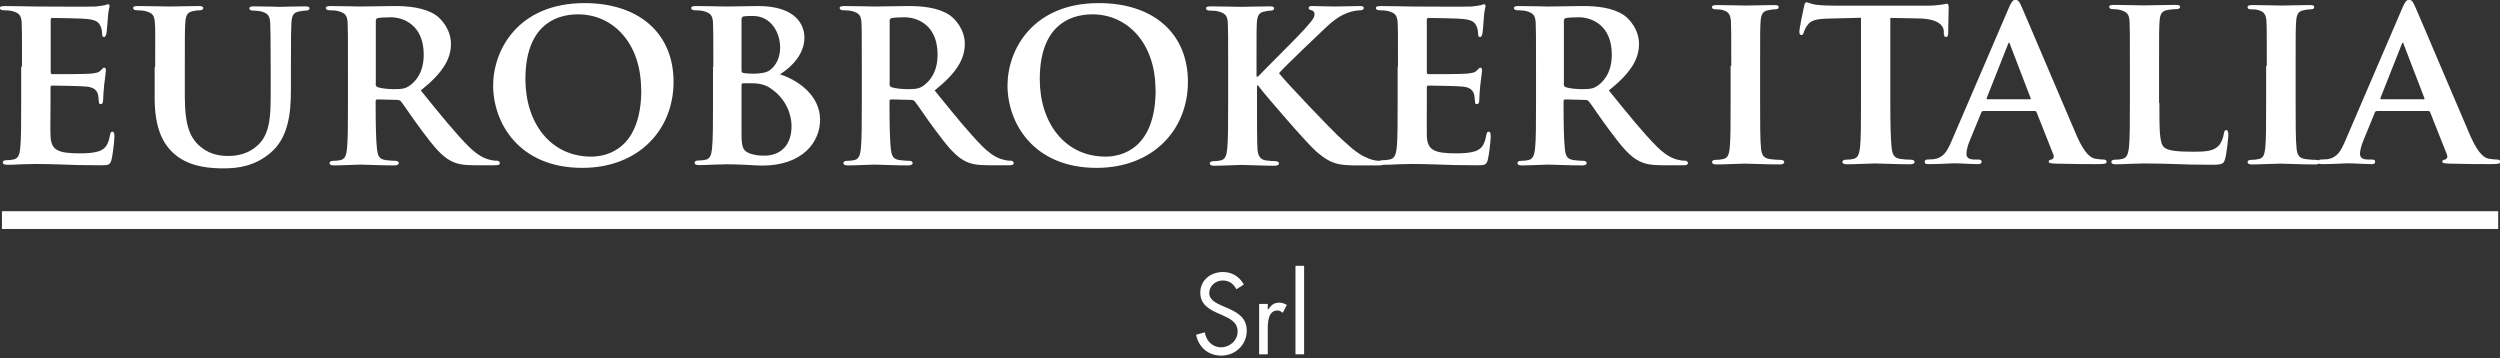
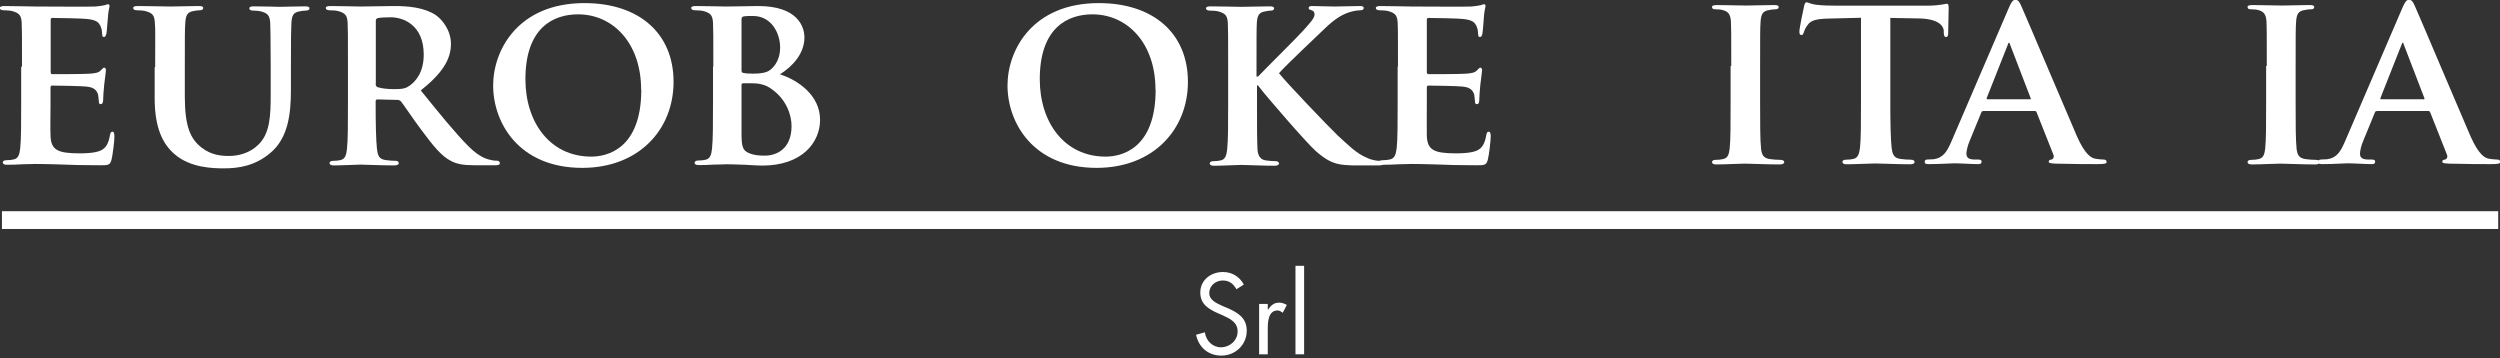
<svg xmlns="http://www.w3.org/2000/svg" width="300" height="43" viewBox="0 0 300 43" fill="none">
  <rect x="0" y="0" width="300" height="43" fill="#333333" stroke="none" />
  <g clip-path="url(#clip0_218_91)">
    <path d="M2.64 8.038C2.64 4.205 2.64 3.501 2.601 2.699C2.542 1.839 2.308 1.565 1.467 1.33C1.252 1.272 0.821 1.232 0.43 1.232C0.156 1.232 -0.02 1.135 -0.02 0.959C-0.02 0.783 0.196 0.724 0.567 0.724C1.936 0.724 3.598 0.783 4.342 0.783C5.183 0.783 10.971 0.822 11.46 0.783C11.93 0.743 12.36 0.665 12.555 0.626C12.712 0.587 12.849 0.509 12.966 0.509C13.123 0.509 13.142 0.626 13.142 0.743C13.142 0.919 12.986 1.213 12.927 2.367C12.888 2.64 12.829 3.736 12.771 4.029C12.731 4.146 12.673 4.44 12.477 4.44C12.301 4.44 12.262 4.322 12.262 4.107C12.262 3.931 12.223 3.481 12.086 3.188C11.871 2.738 11.675 2.386 10.365 2.269C9.915 2.21 6.806 2.152 6.258 2.152C6.141 2.152 6.082 2.249 6.082 2.386V8.625C6.082 8.781 6.121 8.899 6.258 8.899C6.845 8.899 10.228 8.899 10.834 8.84C11.46 8.781 11.851 8.723 12.086 8.449C12.301 8.273 12.379 8.116 12.497 8.116C12.614 8.116 12.712 8.234 12.712 8.39C12.712 8.547 12.653 8.957 12.497 10.229C12.438 10.737 12.379 11.734 12.379 11.93C12.379 12.145 12.34 12.497 12.106 12.497C11.93 12.497 11.871 12.399 11.871 12.282C11.832 12.008 11.832 11.695 11.773 11.363C11.617 10.854 11.304 10.463 10.326 10.385C9.857 10.326 6.884 10.268 6.219 10.268C6.102 10.268 6.063 10.385 6.063 10.541V12.556C6.063 13.416 6.023 15.548 6.063 16.291C6.121 18.012 6.923 18.403 9.602 18.403C10.287 18.403 11.382 18.364 12.066 18.071C12.712 17.777 13.025 17.23 13.201 16.193C13.259 15.919 13.318 15.802 13.494 15.802C13.709 15.802 13.729 16.135 13.729 16.389C13.729 16.956 13.514 18.677 13.377 19.186C13.201 19.831 12.966 19.831 11.988 19.831C10.033 19.831 8.449 19.792 7.177 19.733C5.906 19.694 4.928 19.674 4.146 19.674C3.853 19.674 3.286 19.713 2.66 19.713C2.034 19.753 1.389 19.772 0.841 19.772C0.508 19.772 0.332 19.674 0.332 19.498C0.332 19.381 0.43 19.225 0.743 19.225C1.134 19.225 1.428 19.186 1.662 19.127C2.19 19.009 2.347 18.54 2.425 17.797C2.542 16.721 2.542 14.746 2.542 12.419V7.96L2.64 8.038Z" fill="white" />
    <path d="M18.619 8.038C18.619 4.205 18.658 3.501 18.58 2.699C18.521 1.799 18.286 1.565 17.445 1.33C17.23 1.271 16.8 1.232 16.428 1.232C16.135 1.232 15.979 1.134 15.979 0.958C15.979 0.782 16.154 0.724 16.546 0.724C17.934 0.724 19.694 0.782 20.457 0.782C21.102 0.782 22.863 0.724 23.821 0.724C24.212 0.724 24.388 0.782 24.388 0.958C24.388 1.134 24.231 1.232 23.977 1.232C23.684 1.232 23.527 1.271 23.195 1.33C22.511 1.447 22.295 1.799 22.237 2.699C22.178 3.501 22.178 4.205 22.178 8.038V11.578C22.178 15.254 22.882 16.682 24.173 17.699C25.327 18.618 26.578 18.716 27.478 18.716C28.612 18.716 29.942 18.383 30.979 17.386C32.426 16.017 32.484 13.827 32.484 11.245V8.077C32.484 4.244 32.445 3.54 32.426 2.738C32.367 1.877 32.152 1.604 31.331 1.369C31.115 1.31 30.685 1.271 30.372 1.271C30.059 1.271 29.922 1.173 29.922 0.997C29.922 0.821 30.099 0.763 30.451 0.763C31.78 0.763 33.54 0.821 33.56 0.821C33.853 0.821 35.614 0.763 36.611 0.763C36.963 0.763 37.139 0.821 37.139 0.997C37.139 1.173 36.982 1.271 36.689 1.271C36.396 1.271 36.239 1.31 35.926 1.369C35.222 1.486 35.027 1.838 34.968 2.738C34.929 3.54 34.909 4.244 34.909 8.077V10.776C34.909 13.592 34.616 16.565 32.406 18.383C30.568 19.928 28.573 20.202 26.891 20.202C25.522 20.202 22.823 20.143 20.926 18.481C19.596 17.327 18.56 15.45 18.56 11.793V8.077L18.619 8.038Z" fill="white" />
    <path d="M41.754 8.038C41.754 4.205 41.754 3.501 41.714 2.699C41.656 1.838 41.421 1.565 40.58 1.33C40.365 1.271 39.935 1.232 39.544 1.232C39.27 1.232 39.094 1.134 39.094 0.958C39.094 0.782 39.309 0.724 39.681 0.724C41.049 0.724 42.712 0.782 43.24 0.782C44.139 0.782 46.506 0.724 47.308 0.724C48.97 0.724 50.867 0.88 52.275 1.799C53.018 2.308 54.113 3.579 54.113 5.28C54.113 7.158 53.038 8.82 50.495 10.854C52.803 13.709 54.661 15.997 56.225 17.562C57.673 19.009 58.592 19.127 59.022 19.224C59.296 19.283 59.433 19.283 59.648 19.283C59.863 19.283 59.98 19.439 59.98 19.557C59.98 19.772 59.804 19.831 59.472 19.831H56.988C55.541 19.831 54.817 19.674 54.133 19.322C52.999 18.755 52.021 17.562 50.574 15.606C49.537 14.237 48.442 12.555 48.109 12.164C47.953 12.008 47.816 11.988 47.64 11.988L45.293 11.93C45.176 11.93 45.078 11.988 45.078 12.145V12.497C45.078 14.844 45.117 16.799 45.235 17.875C45.332 18.618 45.45 19.087 46.252 19.205C46.643 19.263 47.21 19.302 47.523 19.302C47.738 19.302 47.855 19.459 47.855 19.576C47.855 19.752 47.64 19.85 47.327 19.85C45.821 19.85 43.651 19.752 43.259 19.752C42.751 19.752 41.089 19.85 40.052 19.85C39.72 19.85 39.544 19.752 39.544 19.576C39.544 19.459 39.641 19.302 39.954 19.302C40.345 19.302 40.639 19.263 40.873 19.205C41.401 19.087 41.558 18.618 41.636 17.875C41.754 16.799 41.754 14.824 41.754 12.497V8.038ZM45.078 10.013C45.078 10.287 45.137 10.365 45.313 10.463C45.88 10.639 46.643 10.698 47.308 10.698C48.344 10.698 48.696 10.6 49.146 10.287C49.948 9.72 50.847 8.625 50.847 6.552C50.847 2.992 48.403 2.073 46.877 2.073C46.232 2.073 45.606 2.112 45.332 2.171C45.156 2.229 45.098 2.327 45.098 2.523V10.033L45.078 10.013Z" fill="white" />
    <path d="M59.178 10.268C59.178 5.965 62.209 0.372 70.129 0.372C76.72 0.372 80.827 4.029 80.827 9.818C80.827 15.607 76.603 20.144 69.875 20.144C62.268 20.144 59.178 14.746 59.178 10.248V10.268ZM76.935 10.757C76.935 5.183 73.572 1.721 69.367 1.721C66.453 1.721 63.05 3.266 63.05 9.505C63.05 14.707 66.023 18.794 70.951 18.794C72.789 18.794 76.955 17.934 76.955 10.757H76.935Z" fill="white" />
    <path d="M85.599 8.038C85.599 4.205 85.599 3.501 85.56 2.699C85.501 1.838 85.267 1.565 84.426 1.33C84.211 1.271 83.78 1.232 83.389 1.232C83.115 1.232 82.939 1.134 82.939 0.958C82.939 0.782 83.155 0.724 83.526 0.724C84.895 0.724 86.557 0.782 87.066 0.782C88.376 0.782 90.097 0.724 90.977 0.724C95.69 0.724 96.531 3.168 96.531 4.498C96.531 6.454 95.084 7.979 93.598 8.918C95.73 9.602 98.409 11.421 98.409 14.374C98.409 17.073 96.277 19.87 91.466 19.87C91.173 19.87 90.273 19.831 89.393 19.772C88.494 19.733 87.574 19.713 87.164 19.713C86.87 19.713 86.303 19.752 85.677 19.752C85.052 19.791 84.406 19.811 83.859 19.811C83.526 19.811 83.35 19.713 83.35 19.537C83.35 19.42 83.448 19.263 83.761 19.263C84.152 19.263 84.445 19.224 84.68 19.166C85.208 19.048 85.365 18.579 85.443 17.836C85.56 16.76 85.56 14.785 85.56 12.458V7.999L85.599 8.038ZM88.983 8.468C88.983 8.683 89.08 8.703 89.159 8.742C89.393 8.801 89.784 8.84 90.371 8.84C91.231 8.84 91.975 8.742 92.424 8.39C93.109 7.862 93.617 6.943 93.617 5.711C93.617 4.009 92.6 1.917 90.352 1.917C89.999 1.917 89.491 1.917 89.217 1.975C89.041 2.014 88.983 2.132 88.983 2.386V8.468ZM88.983 15.88C88.983 17.542 89.08 18.051 89.902 18.383C90.586 18.657 91.173 18.677 91.779 18.677C93.168 18.677 94.986 17.894 94.986 15.117C94.986 13.963 94.478 11.969 92.522 10.639C91.994 10.248 91.271 9.994 90.273 9.994H89.139C89.139 9.994 88.983 10.033 88.983 10.169V15.9V15.88Z" fill="white" />
-     <path d="M103.416 8.038C103.416 4.205 103.416 3.501 103.376 2.699C103.318 1.838 103.083 1.565 102.242 1.33C102.027 1.271 101.597 1.232 101.206 1.232C100.932 1.232 100.756 1.134 100.756 0.958C100.756 0.782 100.971 0.724 101.343 0.724C102.712 0.724 104.374 0.782 104.902 0.782C105.801 0.782 108.168 0.724 108.97 0.724C110.632 0.724 112.529 0.88 113.937 1.799C114.68 2.308 115.775 3.579 115.775 5.28C115.775 7.158 114.7 8.82 112.157 10.854C114.465 13.709 116.323 15.997 117.888 17.562C119.335 19.009 120.254 19.127 120.684 19.224C120.958 19.283 121.095 19.283 121.31 19.283C121.525 19.283 121.642 19.439 121.642 19.557C121.642 19.772 121.466 19.831 121.134 19.831H118.65C117.203 19.831 116.479 19.674 115.795 19.322C114.661 18.755 113.683 17.562 112.236 15.606C111.199 14.237 110.104 12.555 109.772 12.164C109.615 12.008 109.478 11.988 109.302 11.988L106.955 11.93C106.838 11.93 106.74 11.988 106.74 12.145V12.497C106.74 14.844 106.779 16.799 106.897 17.875C106.994 18.618 107.112 19.087 107.914 19.205C108.305 19.263 108.872 19.302 109.185 19.302C109.4 19.302 109.517 19.459 109.517 19.576C109.517 19.752 109.302 19.85 108.989 19.85C107.483 19.85 105.313 19.752 104.921 19.752C104.413 19.752 102.751 19.85 101.714 19.85C101.382 19.85 101.206 19.752 101.206 19.576C101.206 19.459 101.303 19.302 101.616 19.302C102.007 19.302 102.301 19.263 102.536 19.205C103.064 19.087 103.22 18.618 103.298 17.875C103.416 16.799 103.416 14.824 103.416 12.497V8.038ZM106.74 10.013C106.74 10.287 106.799 10.365 106.975 10.463C107.542 10.639 108.305 10.698 108.97 10.698C110.006 10.698 110.358 10.6 110.808 10.287C111.61 9.72 112.509 8.625 112.509 6.552C112.509 2.992 110.084 2.073 108.539 2.073C107.894 2.073 107.268 2.112 106.994 2.171C106.818 2.229 106.76 2.327 106.76 2.523V10.033L106.74 10.013Z" fill="white" />
    <path d="M120.9 10.268C120.9 5.965 123.932 0.372 131.852 0.372C138.443 0.372 142.55 4.029 142.55 9.818C142.55 15.607 138.325 20.144 131.598 20.144C123.99 20.144 120.9 14.746 120.9 10.248V10.268ZM138.658 10.757C138.658 5.183 135.294 1.721 131.089 1.721C128.175 1.721 124.773 3.266 124.773 9.505C124.773 14.707 127.745 18.794 132.674 18.794C134.512 18.794 138.677 17.934 138.677 10.757H138.658Z" fill="white" />
    <path d="M150.86 9.172H150.977C151.877 8.214 155.671 4.479 156.433 3.618C157.176 2.777 157.744 2.19 157.744 1.741C157.744 1.467 157.626 1.291 157.392 1.232C157.157 1.173 157.039 1.115 157.039 0.958C157.039 0.782 157.196 0.724 157.45 0.724C158.017 0.724 159.445 0.782 160.149 0.782C160.951 0.782 162.398 0.724 163.2 0.724C163.474 0.724 163.65 0.782 163.65 0.958C163.65 1.134 163.493 1.232 163.259 1.232C162.867 1.232 162.222 1.349 161.753 1.525C160.931 1.819 160.09 2.347 158.995 3.403C158.174 4.185 154.282 7.862 153.48 8.781C154.399 9.974 159.543 15.313 160.54 16.271C161.694 17.308 162.711 18.403 164.099 18.97C164.862 19.302 165.41 19.302 165.703 19.302C165.918 19.302 166.055 19.42 166.055 19.576C166.055 19.752 165.899 19.85 165.429 19.85H163.141C162.359 19.85 161.89 19.85 161.322 19.791C159.934 19.674 159.073 19.146 157.939 18.168C156.805 17.19 151.798 11.363 151.231 10.6L150.957 10.248H150.84V12.536C150.84 14.844 150.84 16.838 150.899 17.933C150.957 18.638 151.192 19.127 151.857 19.244C152.209 19.302 152.815 19.342 153.128 19.342C153.343 19.342 153.48 19.498 153.48 19.615C153.48 19.791 153.265 19.889 152.972 19.889C151.524 19.889 149.647 19.791 148.982 19.791C148.395 19.791 146.733 19.889 145.677 19.889C145.345 19.889 145.169 19.791 145.169 19.615C145.169 19.498 145.266 19.342 145.579 19.342C145.97 19.342 146.264 19.302 146.498 19.244C147.026 19.127 147.183 18.657 147.261 17.914C147.378 16.838 147.378 14.863 147.378 12.536V8.077C147.378 4.244 147.378 3.54 147.339 2.738C147.281 1.877 147.046 1.604 146.205 1.369C145.99 1.31 145.56 1.271 145.169 1.271C144.895 1.271 144.719 1.173 144.719 0.997C144.719 0.821 144.934 0.763 145.305 0.763C146.674 0.763 148.337 0.821 148.963 0.821C149.588 0.821 151.466 0.763 152.326 0.763C152.717 0.763 152.893 0.821 152.893 0.997C152.893 1.173 152.737 1.271 152.541 1.271C152.268 1.271 152.131 1.31 151.798 1.369C151.094 1.486 150.879 1.838 150.82 2.738C150.781 3.54 150.781 4.244 150.781 8.077V9.211L150.86 9.172Z" fill="white" />
    <path d="M167.757 8.038C167.757 4.205 167.757 3.501 167.718 2.699C167.66 1.839 167.425 1.565 166.584 1.33C166.369 1.272 165.939 1.232 165.547 1.232C165.274 1.232 165.098 1.135 165.098 0.959C165.098 0.783 165.313 0.724 165.684 0.724C167.053 0.724 168.716 0.783 169.459 0.783C170.3 0.783 176.089 0.822 176.577 0.783C177.047 0.743 177.477 0.665 177.673 0.626C177.829 0.587 177.966 0.509 178.083 0.509C178.24 0.509 178.259 0.626 178.259 0.743C178.259 0.919 178.103 1.213 178.044 2.367C178.025 2.64 177.946 3.736 177.888 4.029C177.868 4.146 177.81 4.44 177.594 4.44C177.418 4.44 177.379 4.322 177.379 4.107C177.379 3.931 177.34 3.481 177.203 3.188C176.988 2.738 176.793 2.386 175.482 2.269C175.032 2.21 171.923 2.152 171.395 2.152C171.278 2.152 171.219 2.249 171.219 2.386V8.625C171.219 8.781 171.258 8.899 171.395 8.899C171.982 8.899 175.365 8.899 175.971 8.84C176.597 8.781 176.988 8.723 177.223 8.449C177.438 8.273 177.516 8.116 177.634 8.116C177.751 8.116 177.849 8.234 177.849 8.39C177.849 8.547 177.79 8.957 177.634 10.229C177.575 10.737 177.516 11.734 177.516 11.93C177.516 12.145 177.497 12.497 177.242 12.497C177.066 12.497 177.008 12.399 177.008 12.282C176.969 12.008 176.969 11.695 176.91 11.363C176.753 10.854 176.441 10.463 175.463 10.385C174.993 10.326 172.021 10.268 171.375 10.268C171.258 10.268 171.219 10.385 171.219 10.541V12.556C171.219 13.416 171.199 15.548 171.219 16.291C171.278 18.012 172.079 18.403 174.759 18.403C175.443 18.403 176.538 18.364 177.223 18.071C177.868 17.777 178.181 17.23 178.357 16.193C178.416 15.919 178.474 15.802 178.65 15.802C178.866 15.802 178.885 16.135 178.885 16.389C178.885 16.956 178.67 18.677 178.533 19.186C178.357 19.831 178.122 19.831 177.145 19.831C175.189 19.831 173.605 19.792 172.334 19.733C171.062 19.694 170.085 19.674 169.302 19.674C169.009 19.674 168.442 19.713 167.816 19.713C167.19 19.753 166.545 19.772 165.997 19.772C165.665 19.772 165.489 19.674 165.489 19.498C165.489 19.381 165.567 19.225 165.899 19.225C166.291 19.225 166.584 19.186 166.819 19.127C167.347 19.009 167.503 18.54 167.601 17.797C167.718 16.721 167.718 14.746 167.718 12.419V7.96L167.757 8.038Z" fill="white" />
-     <path d="M184.322 8.038C184.322 4.205 184.322 3.501 184.283 2.699C184.224 1.838 183.989 1.565 183.148 1.33C182.933 1.271 182.503 1.232 182.112 1.232C181.838 1.232 181.662 1.134 181.662 0.958C181.662 0.782 181.877 0.724 182.249 0.724C183.618 0.724 185.28 0.782 185.808 0.782C186.708 0.782 189.074 0.724 189.876 0.724C191.538 0.724 193.435 0.88 194.843 1.799C195.586 2.308 196.682 3.579 196.682 5.28C196.682 7.158 195.606 8.82 193.064 10.854C195.371 13.709 197.229 15.997 198.794 17.562C200.241 19.009 201.16 19.127 201.59 19.224C201.864 19.283 202.001 19.283 202.216 19.283C202.431 19.283 202.549 19.439 202.549 19.557C202.549 19.772 202.373 19.831 202.04 19.831H199.537C198.09 19.831 197.366 19.674 196.682 19.322C195.547 18.755 194.57 17.562 193.122 15.606C192.086 14.237 190.991 12.555 190.658 12.164C190.502 12.008 190.365 11.988 190.189 11.988L187.842 11.93C187.725 11.93 187.627 11.988 187.627 12.145V12.497C187.627 14.844 187.666 16.799 187.783 17.875C187.862 18.618 187.998 19.087 188.8 19.205C189.191 19.263 189.759 19.302 190.072 19.302C190.287 19.302 190.404 19.459 190.404 19.576C190.404 19.752 190.189 19.85 189.876 19.85C188.37 19.85 186.199 19.752 185.808 19.752C185.3 19.752 183.637 19.85 182.601 19.85C182.268 19.85 182.092 19.752 182.092 19.576C182.092 19.459 182.171 19.302 182.503 19.302C182.894 19.302 183.188 19.263 183.422 19.205C183.95 19.087 184.107 18.618 184.204 17.875C184.322 16.799 184.322 14.824 184.322 12.497V8.038ZM187.646 10.013C187.646 10.287 187.705 10.365 187.881 10.463C188.448 10.639 189.211 10.698 189.876 10.698C190.912 10.698 191.264 10.6 191.714 10.287C192.516 9.72 193.416 8.625 193.416 6.552C193.416 2.992 190.971 2.073 189.446 2.073C188.8 2.073 188.175 2.112 187.901 2.171C187.725 2.229 187.666 2.327 187.666 2.523V10.033L187.646 10.013Z" fill="white" />
    <path d="M207.751 7.901C207.751 4.068 207.751 3.364 207.712 2.562C207.653 1.702 207.379 1.408 206.812 1.232C206.519 1.134 206.187 1.115 205.854 1.115C205.58 1.115 205.443 1.056 205.443 0.822C205.443 0.665 205.658 0.606 206.069 0.606C207.047 0.606 208.827 0.665 209.57 0.665C210.215 0.665 211.917 0.606 212.914 0.606C213.246 0.606 213.442 0.665 213.442 0.822C213.442 1.056 213.286 1.115 213.031 1.115C212.777 1.115 212.562 1.154 212.249 1.213C211.545 1.33 211.33 1.682 211.271 2.582C211.213 3.384 211.213 4.088 211.213 7.921V12.38C211.213 14.824 211.213 16.838 211.33 17.895C211.428 18.579 211.604 18.97 212.366 19.087C212.718 19.146 213.325 19.185 213.696 19.185C213.99 19.185 214.107 19.342 214.107 19.459C214.107 19.635 213.892 19.733 213.599 19.733C211.878 19.733 210.098 19.635 209.374 19.635C208.788 19.635 207.008 19.733 205.952 19.733C205.619 19.733 205.443 19.635 205.443 19.459C205.443 19.342 205.522 19.185 205.854 19.185C206.245 19.185 206.539 19.146 206.773 19.087C207.301 18.97 207.458 18.618 207.555 17.875C207.673 16.838 207.673 14.824 207.673 12.38V7.921L207.751 7.901Z" fill="white" />
    <path d="M223.318 2.131L219.426 2.229C217.921 2.268 217.295 2.444 216.904 3.011C216.63 3.363 216.512 3.696 216.454 3.872C216.395 4.087 216.336 4.204 216.16 4.204C215.984 4.204 215.926 4.048 215.926 3.794C215.926 3.383 216.434 0.938 216.493 0.743C216.552 0.41 216.649 0.273 216.786 0.273C217.001 0.273 217.256 0.489 217.921 0.567C218.683 0.665 219.681 0.684 220.541 0.684H231.141C231.962 0.684 232.529 0.625 232.921 0.567C233.331 0.508 233.546 0.449 233.625 0.449C233.801 0.449 233.84 0.606 233.84 0.977C233.84 1.506 233.781 3.383 233.781 4.028C233.762 4.302 233.703 4.439 233.546 4.439C233.331 4.439 233.273 4.322 233.253 3.931V3.657C233.175 3.011 232.49 2.229 230.144 2.21L226.838 2.151V12.36C226.838 14.667 226.878 16.662 226.995 17.757C227.093 18.461 227.23 18.95 228.012 19.067C228.364 19.126 228.97 19.165 229.342 19.165C229.635 19.165 229.752 19.322 229.752 19.439C229.752 19.615 229.537 19.713 229.244 19.713C227.523 19.713 225.763 19.615 225.02 19.615C224.433 19.615 222.653 19.713 221.597 19.713C221.265 19.713 221.089 19.615 221.089 19.439C221.089 19.322 221.167 19.165 221.499 19.165C221.891 19.165 222.203 19.126 222.419 19.067C222.947 18.95 223.103 18.481 223.201 17.738C223.318 16.662 223.318 14.687 223.318 12.36V2.131Z" fill="white" />
    <path d="M237.986 13.338C237.829 13.338 237.81 13.377 237.751 13.514L236.363 16.897C236.089 17.523 235.971 18.149 235.971 18.442C235.971 18.892 236.206 19.146 237.008 19.146H237.399C237.731 19.146 237.79 19.263 237.79 19.42C237.79 19.635 237.634 19.694 237.379 19.694C236.519 19.694 235.306 19.596 234.465 19.596C234.192 19.596 232.803 19.694 231.434 19.694C231.102 19.694 230.965 19.635 230.965 19.42C230.965 19.263 231.063 19.146 231.258 19.146C231.493 19.146 231.786 19.107 232.04 19.107C233.233 18.931 233.664 18.149 234.211 16.878L241.037 0.997C241.33 0.293 241.545 -0.02 241.819 -0.02C242.21 -0.02 242.327 0.215 242.582 0.782C243.207 2.171 247.569 12.516 249.231 16.349C250.248 18.638 250.991 18.97 251.46 19.048C251.851 19.107 252.145 19.146 252.438 19.146C252.673 19.146 252.79 19.244 252.79 19.42C252.79 19.635 252.634 19.694 251.656 19.694C250.737 19.694 248.84 19.694 246.63 19.635C246.16 19.596 245.848 19.596 245.848 19.42C245.848 19.263 245.906 19.185 246.18 19.146C246.356 19.107 246.532 18.872 246.415 18.579L244.4 13.494C244.342 13.338 244.244 13.318 244.127 13.318H237.986V13.338ZM243.559 11.93C243.677 11.93 243.716 11.871 243.677 11.773L241.213 5.359C241.213 5.359 241.154 5.124 241.095 5.124C240.997 5.124 240.978 5.28 240.939 5.359L238.416 11.734C238.357 11.851 238.416 11.91 238.494 11.91H243.54L243.559 11.93Z" fill="white" />
-     <path d="M259.127 12.36C259.127 15.587 259.127 17.191 259.694 17.68C260.144 18.071 261.141 18.207 263.175 18.207C264.564 18.207 265.581 18.168 266.226 17.503C266.559 17.171 266.813 16.467 266.871 15.998C266.911 15.763 266.969 15.607 267.165 15.607C267.341 15.607 267.399 15.88 267.399 16.174C267.399 16.467 267.223 18.344 267.008 19.088C266.832 19.655 266.715 19.772 265.346 19.772C263.469 19.772 261.963 19.733 260.652 19.674C259.342 19.635 258.247 19.616 257.171 19.616C256.878 19.616 256.311 19.655 255.685 19.655C255.059 19.694 254.414 19.713 253.866 19.713C253.534 19.713 253.358 19.616 253.358 19.44C253.358 19.322 253.436 19.166 253.768 19.166C254.16 19.166 254.453 19.127 254.688 19.068C255.216 18.951 255.372 18.481 255.47 17.738C255.587 16.663 255.587 14.687 255.587 12.36V7.901C255.587 4.068 255.587 3.364 255.548 2.562C255.489 1.702 255.255 1.428 254.414 1.193C254.199 1.135 253.886 1.095 253.553 1.095C253.26 1.095 253.104 0.998 253.104 0.822C253.104 0.646 253.28 0.587 253.671 0.587C254.883 0.587 256.546 0.646 257.269 0.646C257.895 0.646 260.027 0.587 261.044 0.587C261.435 0.587 261.611 0.646 261.611 0.822C261.611 0.998 261.454 1.095 261.141 1.095C260.848 1.095 260.437 1.135 260.124 1.193C259.42 1.311 259.205 1.663 259.147 2.562C259.088 3.364 259.088 4.068 259.088 7.901V12.36H259.127Z" fill="white" />
    <path d="M272.015 7.901C272.015 4.068 272.015 3.364 271.976 2.562C271.917 1.702 271.643 1.408 271.076 1.232C270.783 1.134 270.45 1.115 270.118 1.115C269.844 1.115 269.707 1.056 269.707 0.822C269.707 0.665 269.922 0.606 270.333 0.606C271.311 0.606 273.09 0.665 273.833 0.665C274.479 0.665 276.18 0.606 277.178 0.606C277.51 0.606 277.706 0.665 277.706 0.822C277.706 1.056 277.549 1.115 277.295 1.115C277.041 1.115 276.826 1.154 276.513 1.213C275.809 1.33 275.594 1.682 275.535 2.582C275.476 3.384 275.476 4.088 275.476 7.921V12.38C275.476 14.824 275.476 16.838 275.594 17.895C275.691 18.579 275.867 18.97 276.63 19.087C276.982 19.146 277.588 19.185 277.96 19.185C278.253 19.185 278.371 19.342 278.371 19.459C278.371 19.635 278.156 19.733 277.862 19.733C276.141 19.733 274.362 19.635 273.638 19.635C273.051 19.635 271.272 19.733 270.215 19.733C269.883 19.733 269.707 19.635 269.707 19.459C269.707 19.342 269.785 19.185 270.118 19.185C270.509 19.185 270.802 19.146 271.037 19.087C271.565 18.97 271.721 18.618 271.819 17.875C271.937 16.838 271.936 14.824 271.936 12.38V7.921L272.015 7.901Z" fill="white" />
    <path d="M285.214 13.338C285.058 13.338 285.038 13.377 284.98 13.514L283.591 16.897C283.317 17.523 283.2 18.149 283.2 18.442C283.2 18.892 283.435 19.146 284.236 19.146H284.628C284.96 19.146 285.019 19.263 285.019 19.42C285.019 19.635 284.862 19.694 284.608 19.694C283.747 19.694 282.535 19.596 281.694 19.596C281.42 19.596 280.032 19.694 278.663 19.694C278.33 19.694 278.193 19.635 278.193 19.42C278.193 19.263 278.291 19.146 278.487 19.146C278.721 19.146 279.015 19.107 279.269 19.107C280.462 18.931 280.892 18.149 281.44 16.878L288.265 0.997C288.558 0.293 288.774 -0.02 289.047 -0.02C289.438 -0.02 289.556 0.215 289.81 0.782C290.436 2.171 294.797 12.516 296.459 16.349C297.476 18.638 298.219 18.97 298.689 19.048C299.08 19.107 299.373 19.146 299.667 19.146C299.901 19.146 300.019 19.244 300.019 19.42C300.019 19.635 299.862 19.694 298.884 19.694C297.965 19.694 296.068 19.694 293.858 19.635C293.389 19.596 293.076 19.596 293.076 19.42C293.076 19.263 293.135 19.185 293.408 19.146C293.584 19.107 293.76 18.872 293.643 18.579L291.629 13.494C291.57 13.338 291.472 13.318 291.355 13.318H285.214V13.338ZM290.807 11.93C290.925 11.93 290.964 11.871 290.925 11.773L288.461 5.359C288.461 5.359 288.402 5.124 288.343 5.124C288.246 5.124 288.226 5.28 288.187 5.359L285.664 11.734C285.605 11.851 285.664 11.91 285.742 11.91H290.788L290.807 11.93Z" fill="white" />
    <path d="M299.785 25.346H0.234V27.477H299.785V25.346Z" fill="white" />
    <path d="M148.377 34.714C147.986 34.049 147.536 33.658 146.715 33.658C145.894 33.658 145.111 34.283 145.111 35.163C145.111 36.004 145.972 36.376 146.637 36.689L147.282 36.963C148.534 37.51 149.609 38.136 149.609 39.681C149.609 41.383 148.241 42.673 146.559 42.673C144.994 42.673 143.84 41.676 143.527 40.17L144.583 39.877C144.72 40.874 145.483 41.676 146.52 41.676C147.556 41.676 148.514 40.874 148.514 39.779C148.514 38.684 147.634 38.253 146.735 37.843L146.148 37.589C145.014 37.08 144.036 36.493 144.036 35.105C144.036 33.599 145.307 32.641 146.754 32.641C147.83 32.641 148.749 33.188 149.257 34.147L148.397 34.694L148.377 34.714Z" fill="white" />
    <path d="M152.152 37.139H152.171C152.523 36.669 152.836 36.317 153.501 36.317C153.853 36.317 154.127 36.435 154.42 36.591L153.931 37.53C153.716 37.393 153.579 37.256 153.306 37.256C152.171 37.256 152.132 38.703 152.132 39.486V42.517H151.096V36.474H152.132V37.119L152.152 37.139Z" fill="white" />
    <path d="M156.494 42.517H155.457V31.898H156.494V42.517Z" fill="white" />
  </g>
  <defs>
    <clipPath id="clip0_218_91">
      <rect width="300" height="42.692" fill="white" />
    </clipPath>
  </defs>
</svg>